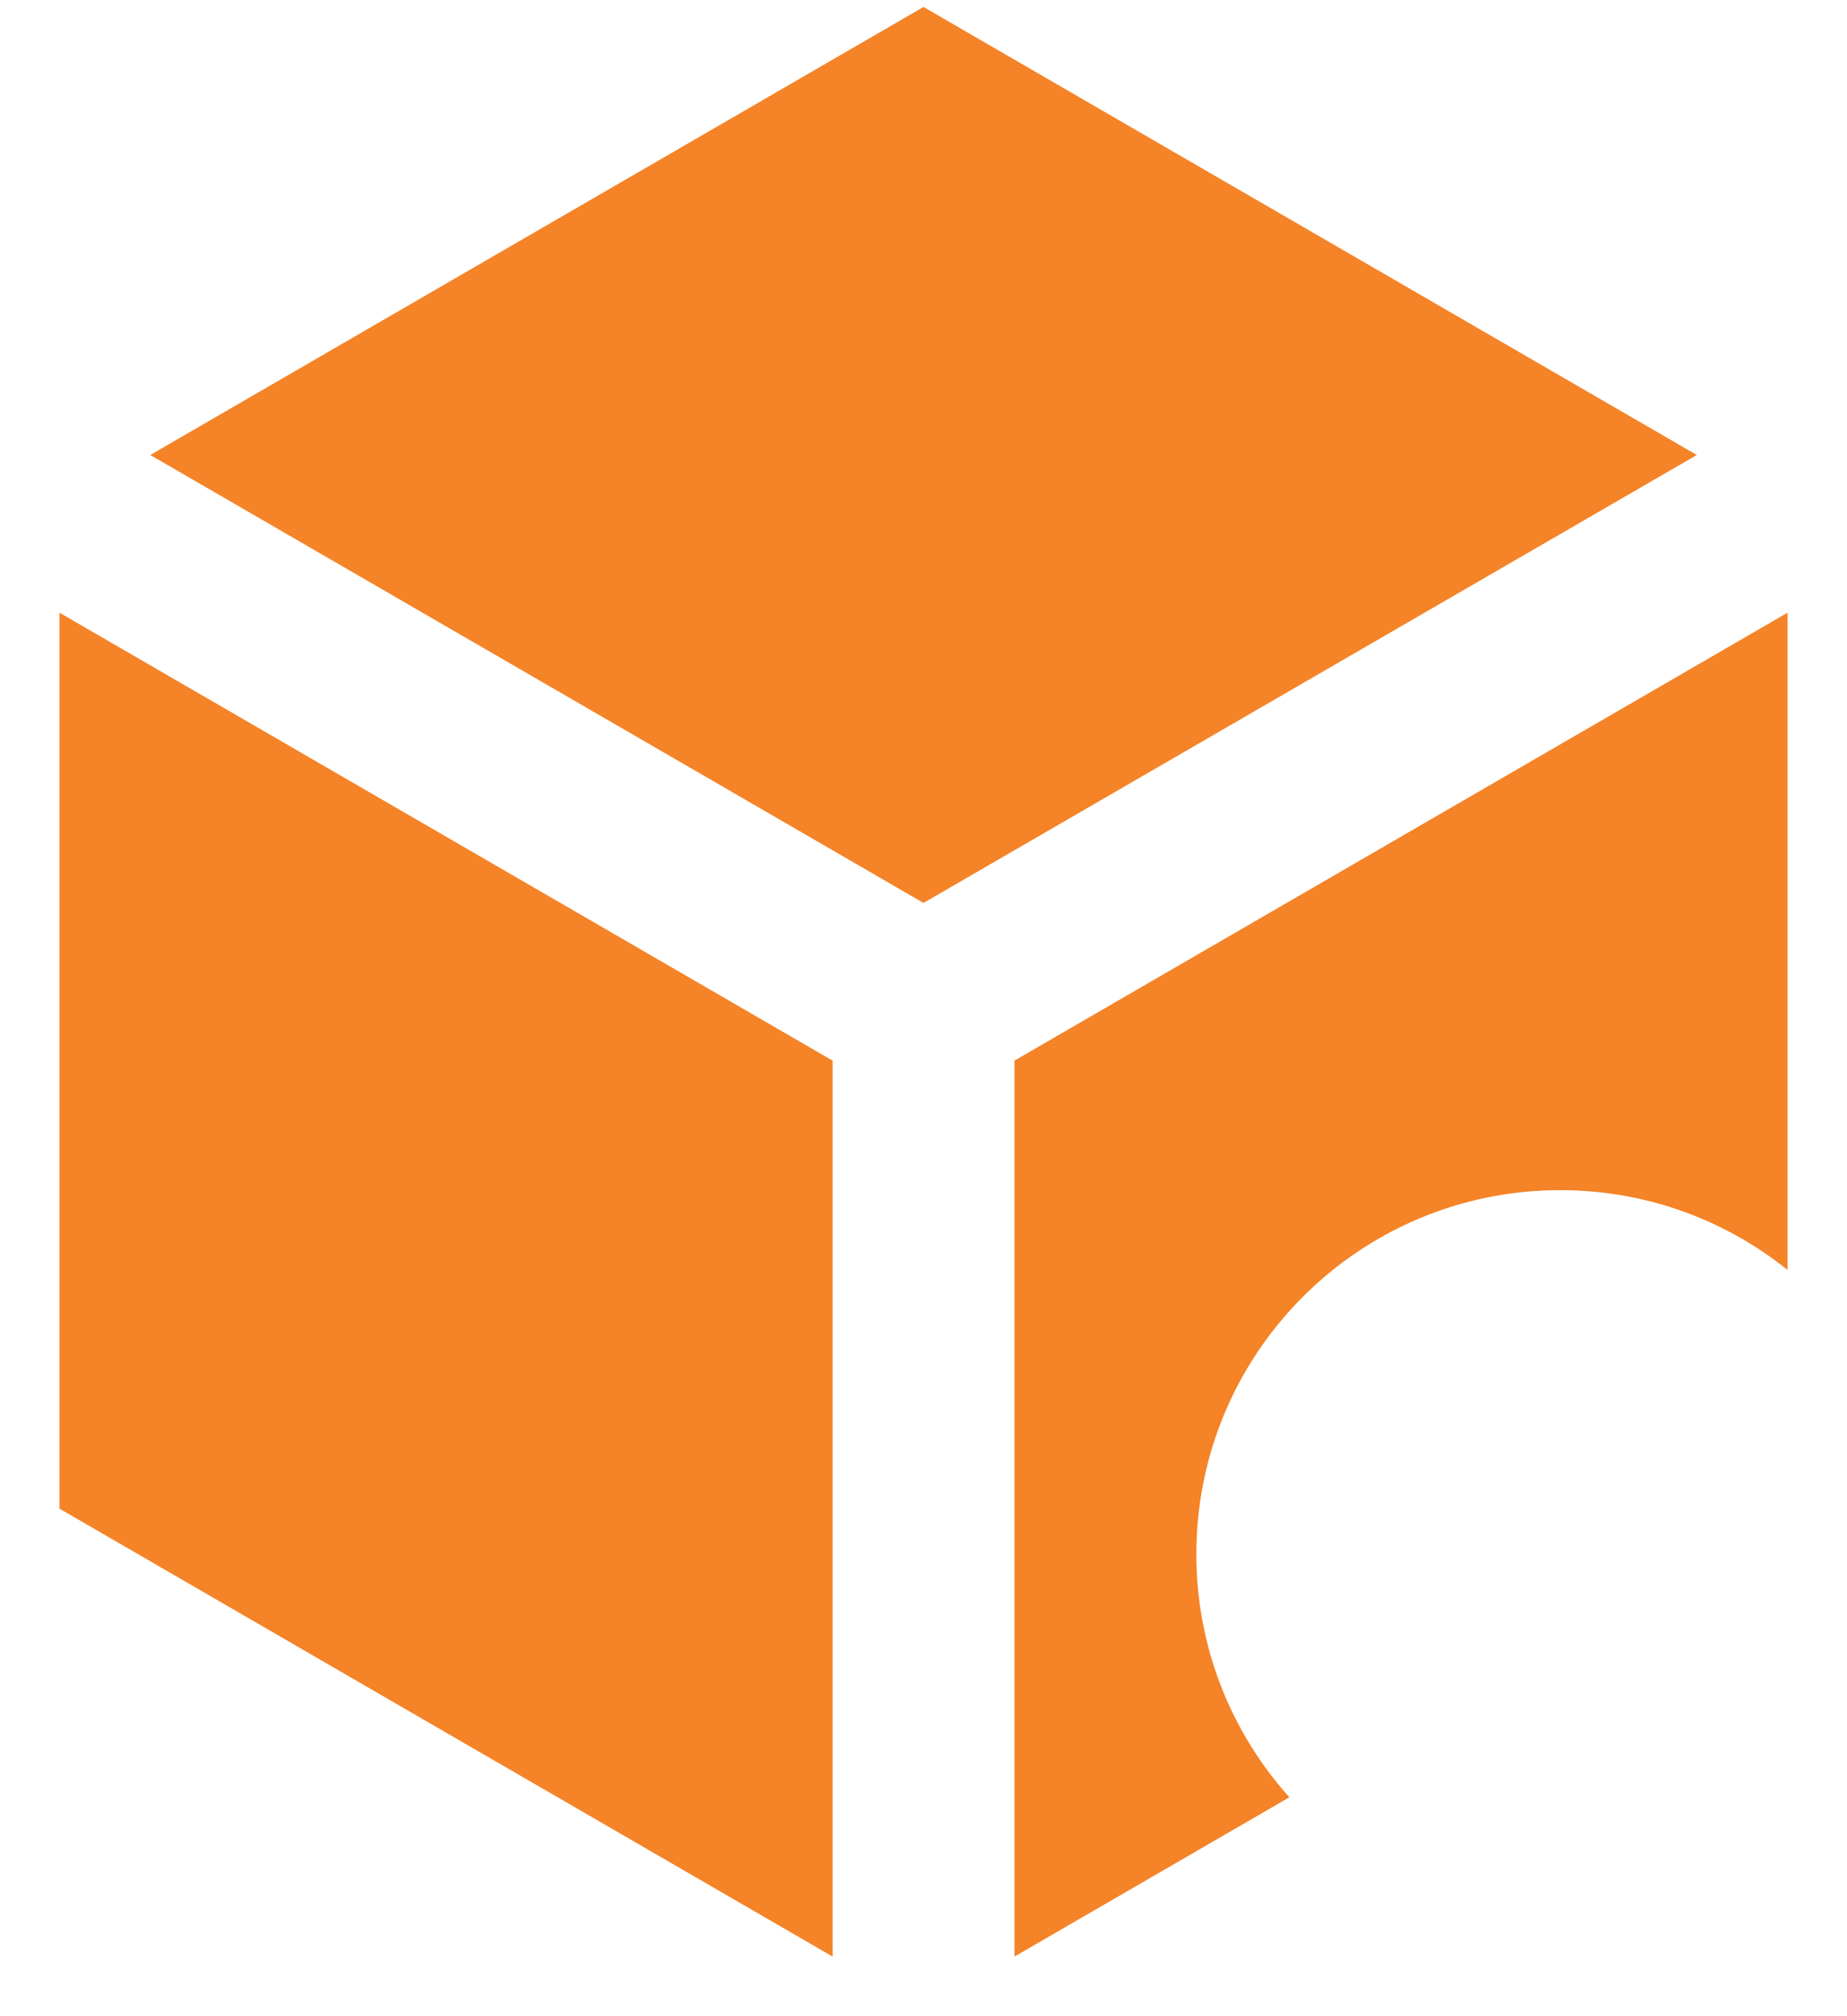
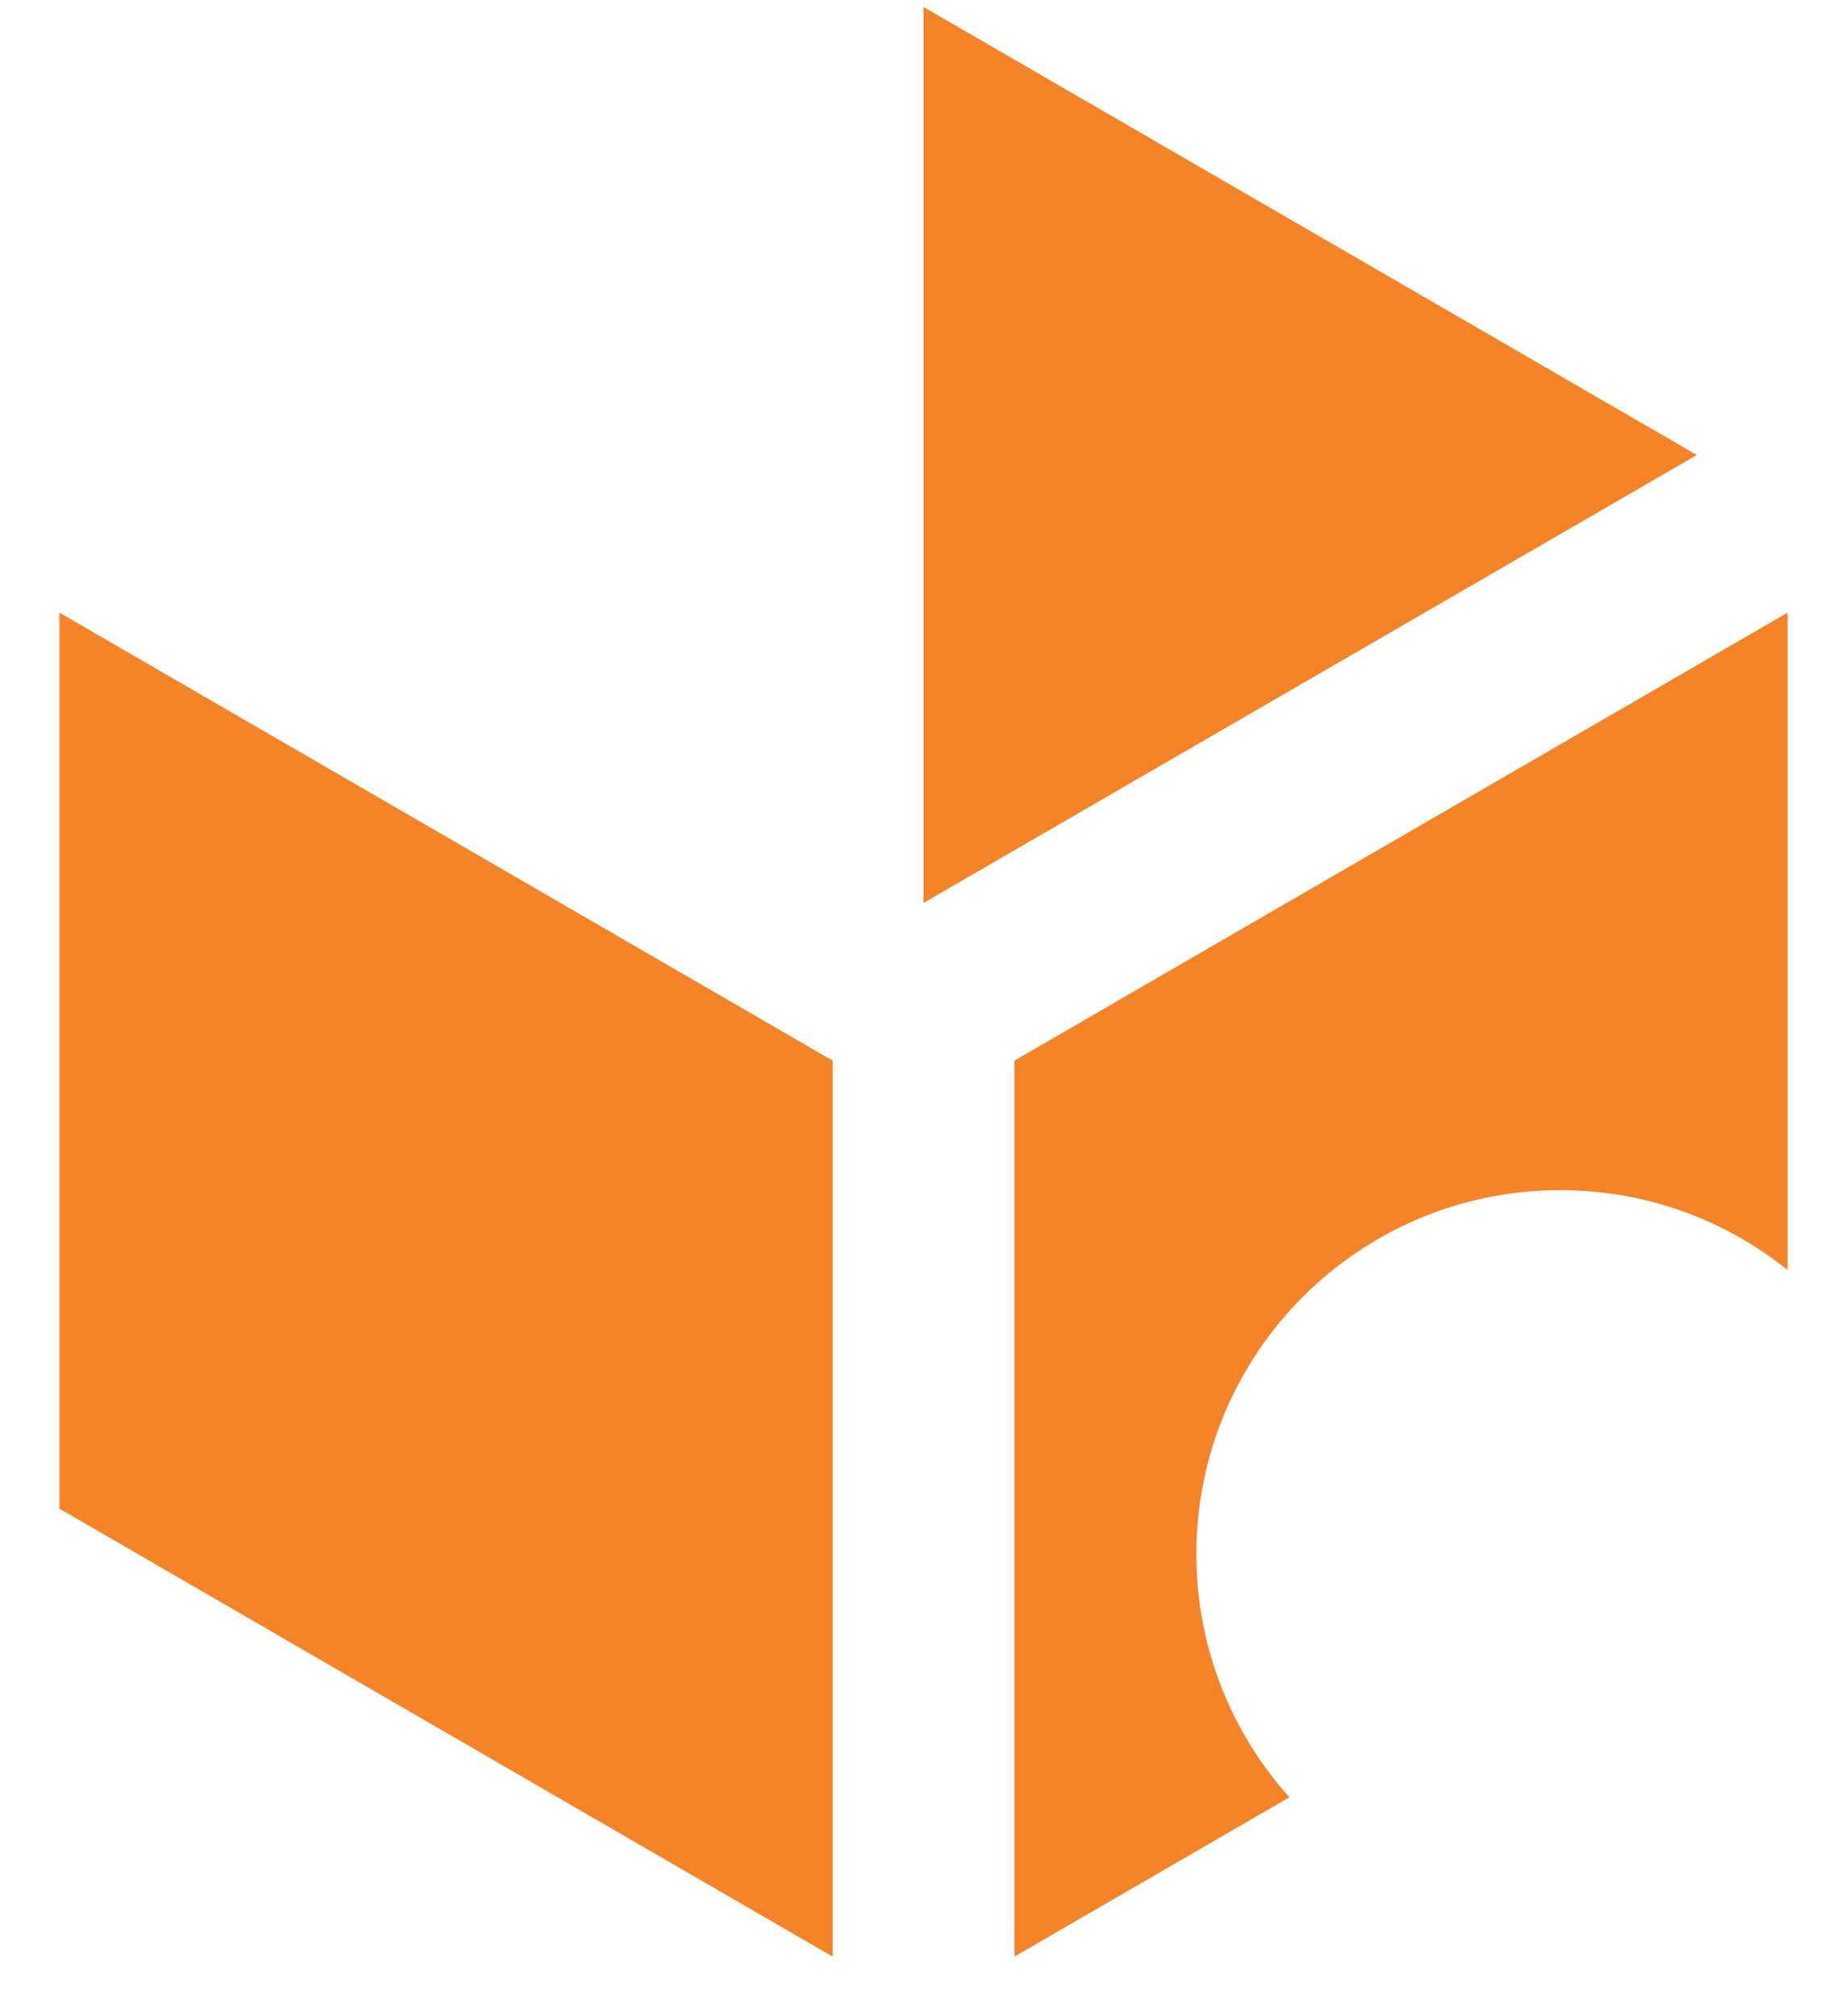
<svg xmlns="http://www.w3.org/2000/svg" width="22" height="24" viewBox="0 0 22 24" fill="none">
-   <path fill-rule="evenodd" clip-rule="evenodd" d="M11 0.083L20.211 5.416L11 10.748L1.79 5.416L11 0.083ZM0.708 17.958V7.293L9.917 12.625V23.29L0.708 17.958ZM15.358 21.394L12.084 23.29V12.625L21.292 7.293V15.117C20.55 14.522 19.608 14.167 18.584 14.167C16.19 14.167 14.25 16.107 14.25 18.5C14.25 19.612 14.669 20.627 15.358 21.394Z" fill="#F58327" />
+   <path fill-rule="evenodd" clip-rule="evenodd" d="M11 0.083L20.211 5.416L11 10.748L11 0.083ZM0.708 17.958V7.293L9.917 12.625V23.29L0.708 17.958ZM15.358 21.394L12.084 23.29V12.625L21.292 7.293V15.117C20.55 14.522 19.608 14.167 18.584 14.167C16.19 14.167 14.25 16.107 14.25 18.5C14.25 19.612 14.669 20.627 15.358 21.394Z" fill="#F58327" />
</svg>